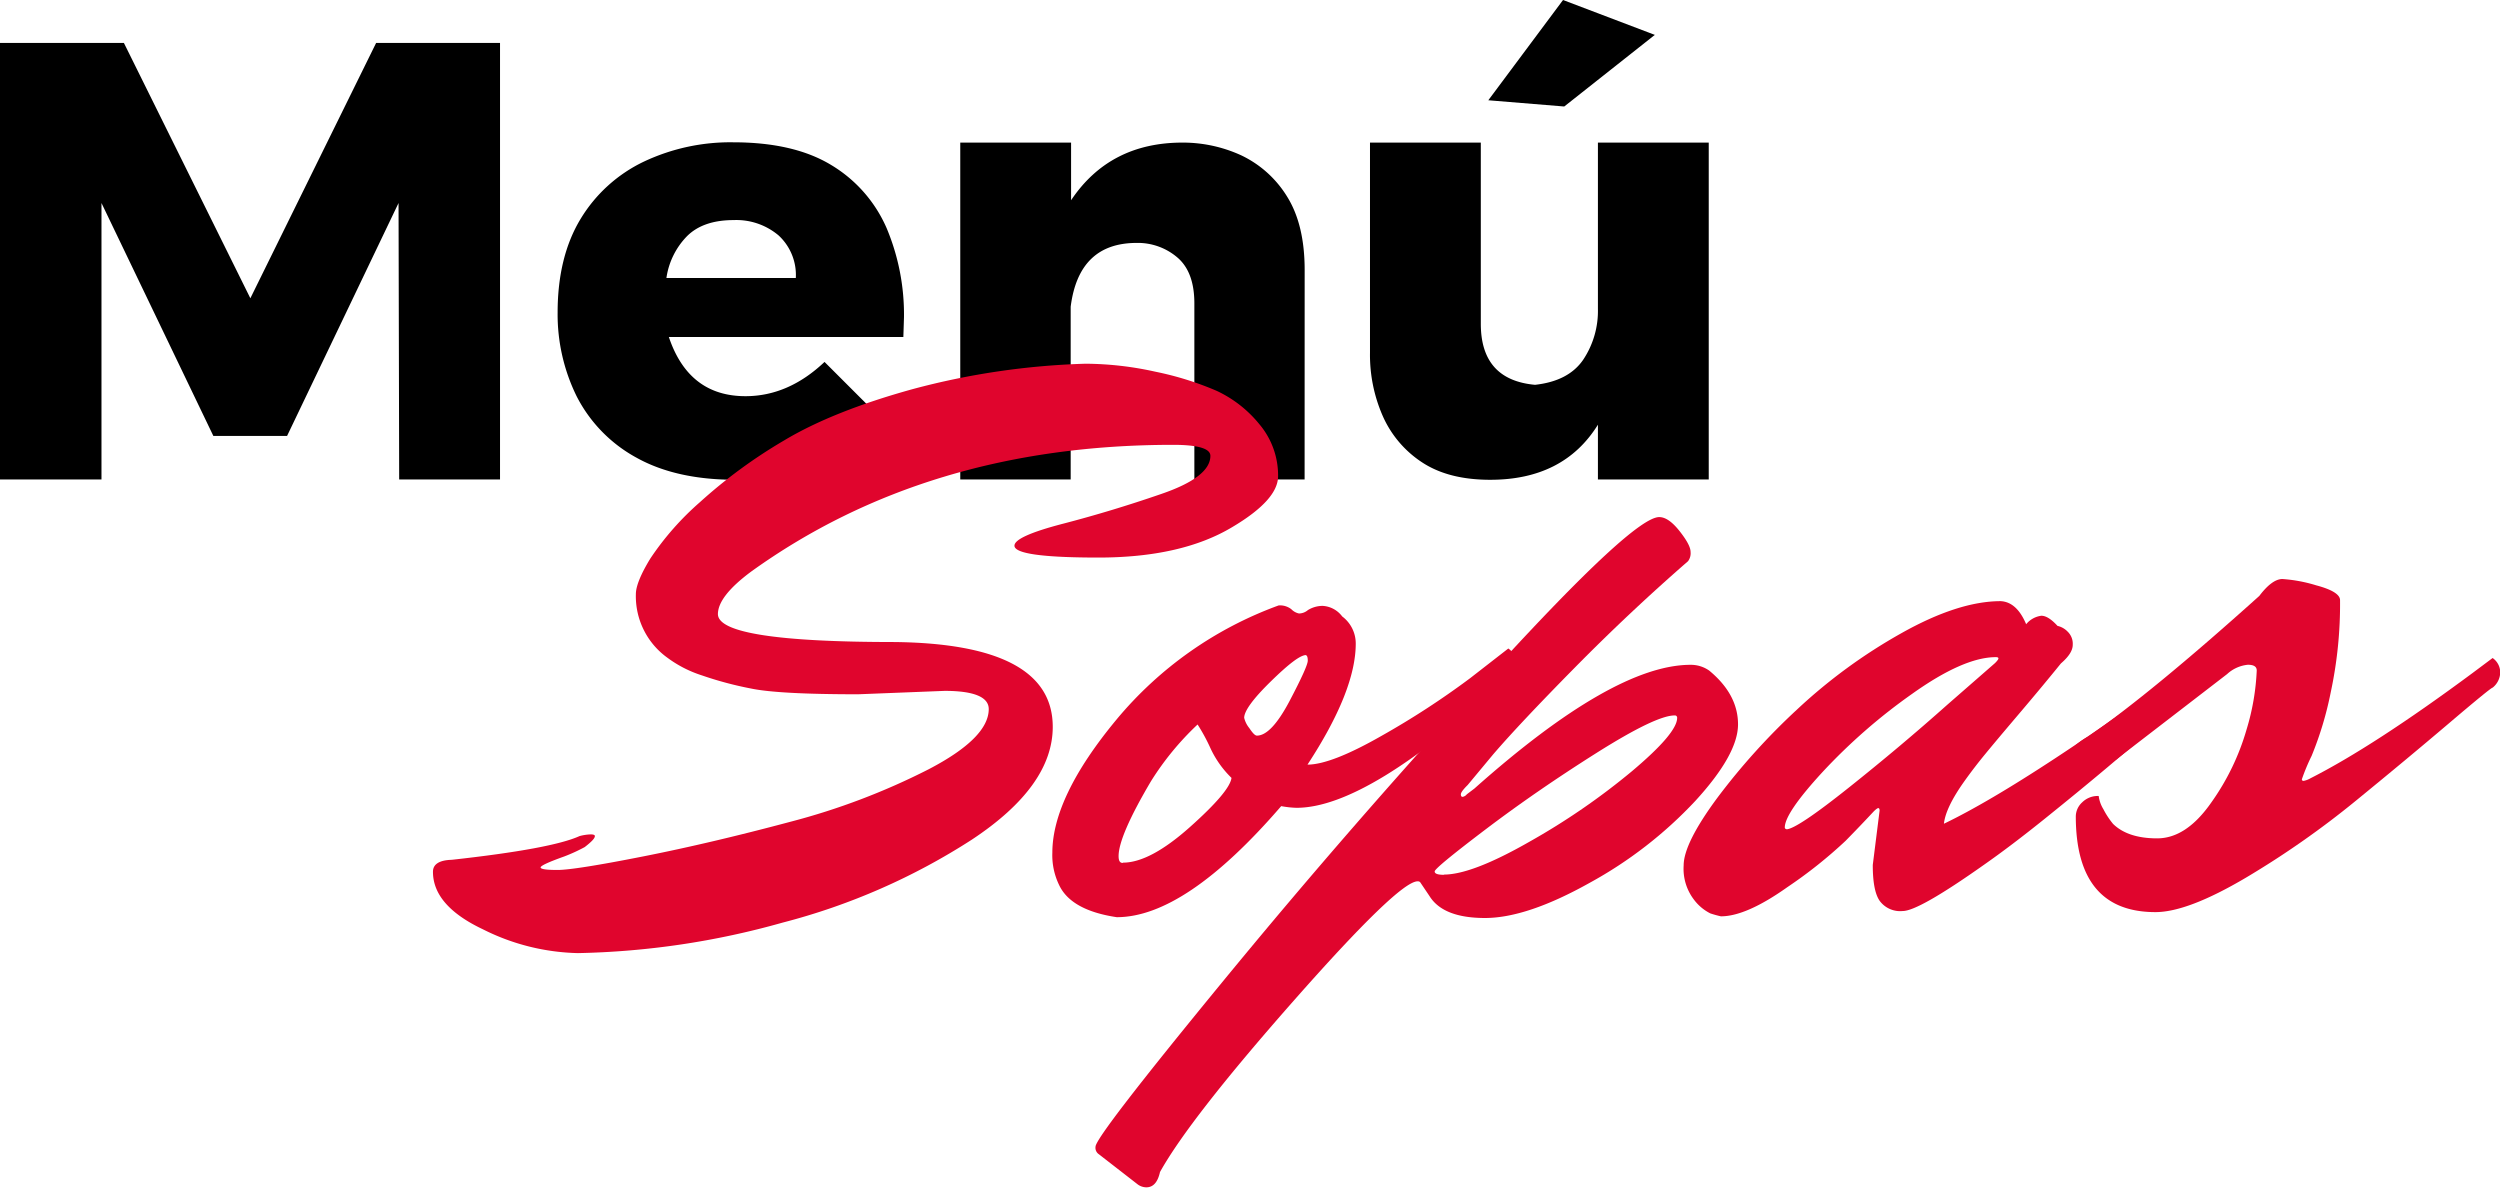
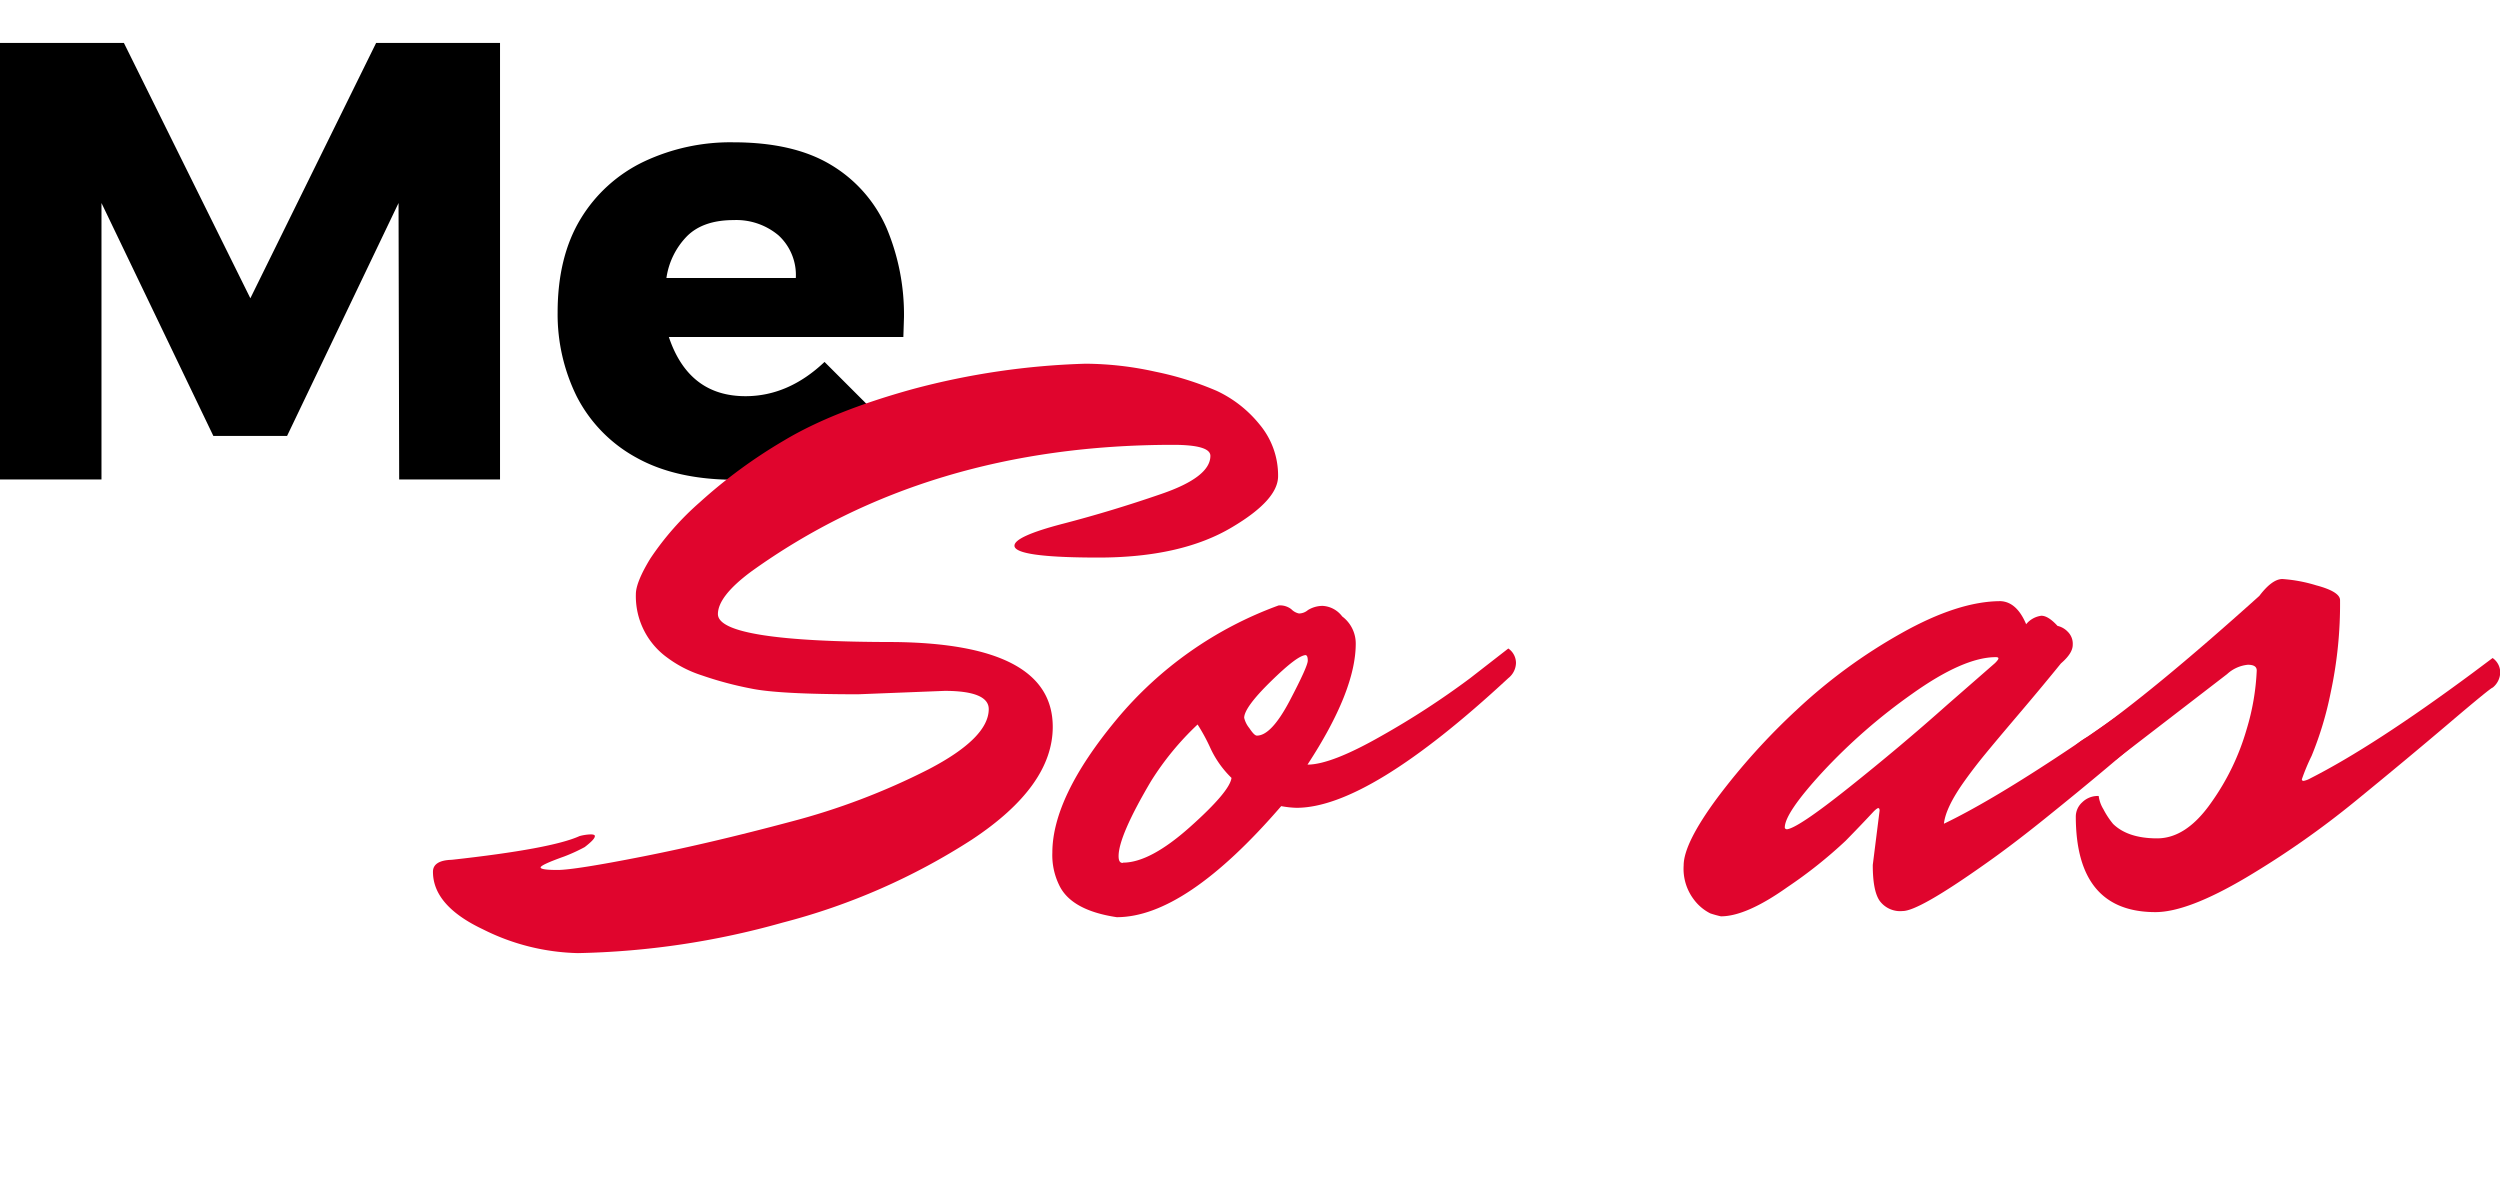
<svg xmlns="http://www.w3.org/2000/svg" viewBox="0 0 433.58 205.96">
  <defs>
    <style>.cls-1{fill:#e0052d;}</style>
  </defs>
  <g id="Capa_2" data-name="Capa 2">
    <g id="Capa_1-2" data-name="Capa 1">
-       <path d="M86.72,83.16H69.23l-.11-47.95L49.79,75.6H37L17.6,35.21V83.16H0V7.45H21.49L43.42,51.73,65.23,7.45H86.72Z" />
+       <path d="M86.72,83.16H69.23l-.11-47.95L49.79,75.6H37L17.6,35.21V83.16H0V7.45H21.49L43.42,51.73,65.23,7.45H86.72" />
      <path d="M127.55,83.21q-10.26,0-17.12-3.81A25.13,25.13,0,0,1,100,68.71a32.14,32.14,0,0,1-3.29-14.5q0-9.69,4-16.27a25.77,25.77,0,0,1,11-9.93,35.15,35.15,0,0,1,15.45-3.33q10.47,0,16.95,3.91a23.83,23.83,0,0,1,9.67,11,38.69,38.69,0,0,1,3,15.42l-.11,3.44H116q3.45,10.26,13.29,10.26,7.44,0,13.71-5.94l10,10Q143.74,83.22,127.55,83.21Zm10.47-35a9.34,9.34,0,0,0-3-7.39,11.36,11.36,0,0,0-7.78-2.65q-5.3,0-8.1,2.8a13,13,0,0,0-3.56,7.24Z" />
-       <path d="M226.26,83.16H207.14V52.61q0-5.49-3-8a10.54,10.54,0,0,0-7-2.48q-10.05,0-11.45,11.07V83.16H166.54V24.73h19.22v10q6.69-10,19.33-10a24.26,24.26,0,0,1,10.18,2.21,18.79,18.79,0,0,1,8,7.23q3,4.86,3,12.65Z" />
-       <path d="M258.44,83.21q-7.19,0-11.77-3a18.53,18.53,0,0,1-6.83-8,26.38,26.38,0,0,1-2.24-11V24.73h19.22V56.16q0,9.72,9.4,10.58,5.83-.64,8.37-4.37a15.26,15.26,0,0,0,2.54-8.8V24.73h19.22V83.16H277.13v-9.5Q271.19,83.22,258.44,83.21Zm12.85-64.74-13.17-1.08L271.08,0,287,6.05Z" />
      <path class="cls-1" d="M163.84,119.82l-15,.59q-13.83,0-18.6-1a61.67,61.67,0,0,1-8.52-2.28,20.52,20.52,0,0,1-6-3.08,13.13,13.13,0,0,1-5.44-11q0-2.06,2.5-6.17a49.39,49.39,0,0,1,8.6-9.78A88,88,0,0,1,136,76.38q8.46-5.07,22.27-8.89a129.81,129.81,0,0,1,30-4.41,57,57,0,0,1,12.13,1.39A54.06,54.06,0,0,1,211,67.78a20.93,20.93,0,0,1,7.43,5.81,13.75,13.75,0,0,1,3.23,9q0,4.11-7.94,8.82-8.82,5.3-23.3,5.29t-14.48-2.06q0-1.62,8.46-3.82t17-5.15q8.52-2.92,8.52-6.61c0-1.27-2.15-1.91-6.47-1.91q-42.63,0-73.2,22-5.73,4.26-5.74,7.35,0,4.84,30.58,4.85,27.48.3,27.49,14.7,0,10.29-14,19.55a112.36,112.36,0,0,1-32.85,14.41,140.23,140.23,0,0,1-35.5,5.29,38.38,38.38,0,0,1-16.46-4.12q-8.69-4.11-8.68-10c0-1.28,1.08-2,3.24-2.06q17.34-1.91,22.19-4.12a8.68,8.68,0,0,1,1.91-.29c.5,0,.74.1.74.29,0,.4-.59,1-1.76,1.91a29.57,29.57,0,0,1-3.53,1.62q-4.12,1.47-4.12,1.91c0,.3,1,.44,2.94.44s6.91-.78,14.85-2.35,16.44-3.58,25.5-6a118.52,118.52,0,0,0,24-9.11q10.42-5.43,10.43-10.44C171.48,120.9,168.94,119.82,163.84,119.82Z" />
      <path class="cls-1" d="M226.76,132.61q4.11,0,12.86-5a142.8,142.8,0,0,0,15.36-10l6.61-5.14a3.07,3.07,0,0,1,1.33,2.5,3.45,3.45,0,0,1-1.33,2.64q-24.25,22.5-36.75,22.49a17.13,17.13,0,0,1-2.64-.29q-16.62,19.26-28.52,19.26-7.94-1.19-10-5.59a11.83,11.83,0,0,1-1.17-5.58q0-9.71,11.17-23.16A65.85,65.85,0,0,1,221.76,105a3.2,3.2,0,0,1,2.2.66,2.61,2.61,0,0,0,1.33.74,2.45,2.45,0,0,0,1.54-.59,4.86,4.86,0,0,1,2.57-.73,4.54,4.54,0,0,1,3.38,1.83,5.86,5.86,0,0,1,2.35,4.71Q235.13,119.82,226.76,132.61Zm-32,17q4.69,0,11.61-6.17t7.21-8.53a17.3,17.3,0,0,1-3.75-5.37,32.14,32.14,0,0,0-2.13-3.89,49.51,49.51,0,0,0-8.09,9.85Q194,145,194,148.48C194,149.27,194.22,149.66,194.71,149.66Zm31.75-36c-1,0-3,1.53-6.1,4.56s-4.63,5.15-4.63,6.32a4.46,4.46,0,0,0,.88,1.77c.59.88,1,1.32,1.33,1.32q2.49,0,5.66-6c2.1-4,3.16-6.34,3.16-7S226.66,113.64,226.46,113.64Z" />
-       <path class="cls-1" d="M287.76,89.68c1.08,0,2.25.81,3.53,2.43s1.91,2.82,1.91,3.6a2.31,2.31,0,0,1-.44,1.62q-10.14,8.82-19.7,18.52t-14.11,15l-4.41,5.3c-.79.78-1.18,1.32-1.18,1.61s.1.44.3.44a1.17,1.17,0,0,0,.73-.44l1.32-1q24.1-21.45,37.49-21.46a5.56,5.56,0,0,1,3.23,1q5,4.13,5,9.33T294,138.93a73,73,0,0,1-18.3,14.18q-10.89,6.1-18.16,6.1t-9.63-3.82L246.3,153a.57.57,0,0,0-.44-.15q-3.23,0-21.38,20.58t-23.3,29.84c-.39,1.77-1.18,2.65-2.36,2.65a2.54,2.54,0,0,1-1.61-.59l-6.62-5.14a1.34,1.34,0,0,1-.59-1.32q0-1.77,22.27-28.89T259,116.29Q283.34,89.68,287.76,89.68Zm-37.34,62q4.86,0,14.77-5.66A119,119,0,0,0,283,133.78q7.86-6.61,7.87-9.26a.39.39,0,0,0-.44-.44q-3.24,0-13.6,6.54t-19.19,13.23q-8.82,6.69-8.82,7.28C248.8,151.52,249.34,151.72,250.42,151.72Z" />
      <path class="cls-1" d="M324.8,150l1.18-9.4c0-.3-.08-.45-.22-.45s-.42.2-.81.59c-1.28,1.38-2.89,3.07-4.85,5.07A79.47,79.47,0,0,1,310,153.85q-7.14,5.07-11.54,5.07a17.63,17.63,0,0,1-1.84-.51,8.1,8.1,0,0,1-2.87-2.43A8.8,8.8,0,0,1,292,150.1q0-3.82,5.81-11.69A114.44,114.44,0,0,1,311.72,123a92.91,92.91,0,0,1,18-13.16q9.91-5.58,17.27-5.58,2.79.15,4.41,4a4.06,4.06,0,0,1,2.64-1.47c.79,0,1.72.58,2.8,1.76a3.52,3.52,0,0,1,1.76,1,2.92,2.92,0,0,1,.88,2.27c0,1-.68,2.06-2.05,3.24q-3.09,3.82-7.21,8.67t-5.88,7c-1.17,1.42-2.4,3-3.67,4.78q-3.24,4.56-3.53,7.35,15-7.2,47.19-31a3.08,3.08,0,0,1,1.32,2.5,3.18,3.18,0,0,1-1.18,2.5l-2.86,2.5q-1.69,1.47-6.69,5.73t-9.63,8.16q-4.64,3.9-10.58,8.68T344.06,150Q332.74,158,330,158a4.41,4.41,0,0,1-4-1.76Q324.79,154.51,324.8,150Zm-15-6.17q1.76,0,10.8-7.2t17.13-14.41L346,115c.39-.39.59-.66.59-.81s-.15-.22-.44-.22q-5.6,0-14.56,6.39a99,99,0,0,0-15.5,13.53q-6.56,7.13-6.55,9.63A.26.26,0,0,0,309.81,143.78Z" />
      <path class="cls-1" d="M374.12,145.4q5.07,0,9.41-6.25a41.71,41.71,0,0,0,6.1-12.64,41,41,0,0,0,1.76-10.22c0-.68-.51-1-1.54-1a6.18,6.18,0,0,0-3.6,1.62L367,131.73a9.34,9.34,0,0,1-4.7,1.17c-1.77,0-2.65-.63-2.65-1.91a2.88,2.88,0,0,1,.37-1.76,9.31,9.31,0,0,1,2.13-1.47q10.88-7.5,29.69-24.41,2.21-2.92,4-2.93a26,26,0,0,1,5.88,1.1c2.74.73,4.12,1.59,4.12,2.57a73.12,73.12,0,0,1-1.62,16,59.53,59.53,0,0,1-3.31,11,35.18,35.18,0,0,0-1.69,4.05.26.26,0,0,0,.3.29,3.69,3.69,0,0,0,1.17-.44q11-5.58,28.08-18.23l3.53-2.64a3.07,3.07,0,0,1,1.32,2.49,3.47,3.47,0,0,1-1.32,2.65q-.3,0-7.57,6.18t-16.17,13.45a155.79,155.79,0,0,1-19,13.3q-10.14,6-15.73,6-13.81,0-13.82-16.61a3.35,3.35,0,0,1,1.11-2.43,3.84,3.84,0,0,1,2.86-1.1,5.74,5.74,0,0,0,.81,2.28,14.13,14.13,0,0,0,1.69,2.57Q369.06,145.4,374.12,145.4Z" />
    </g>
  </g>
</svg>